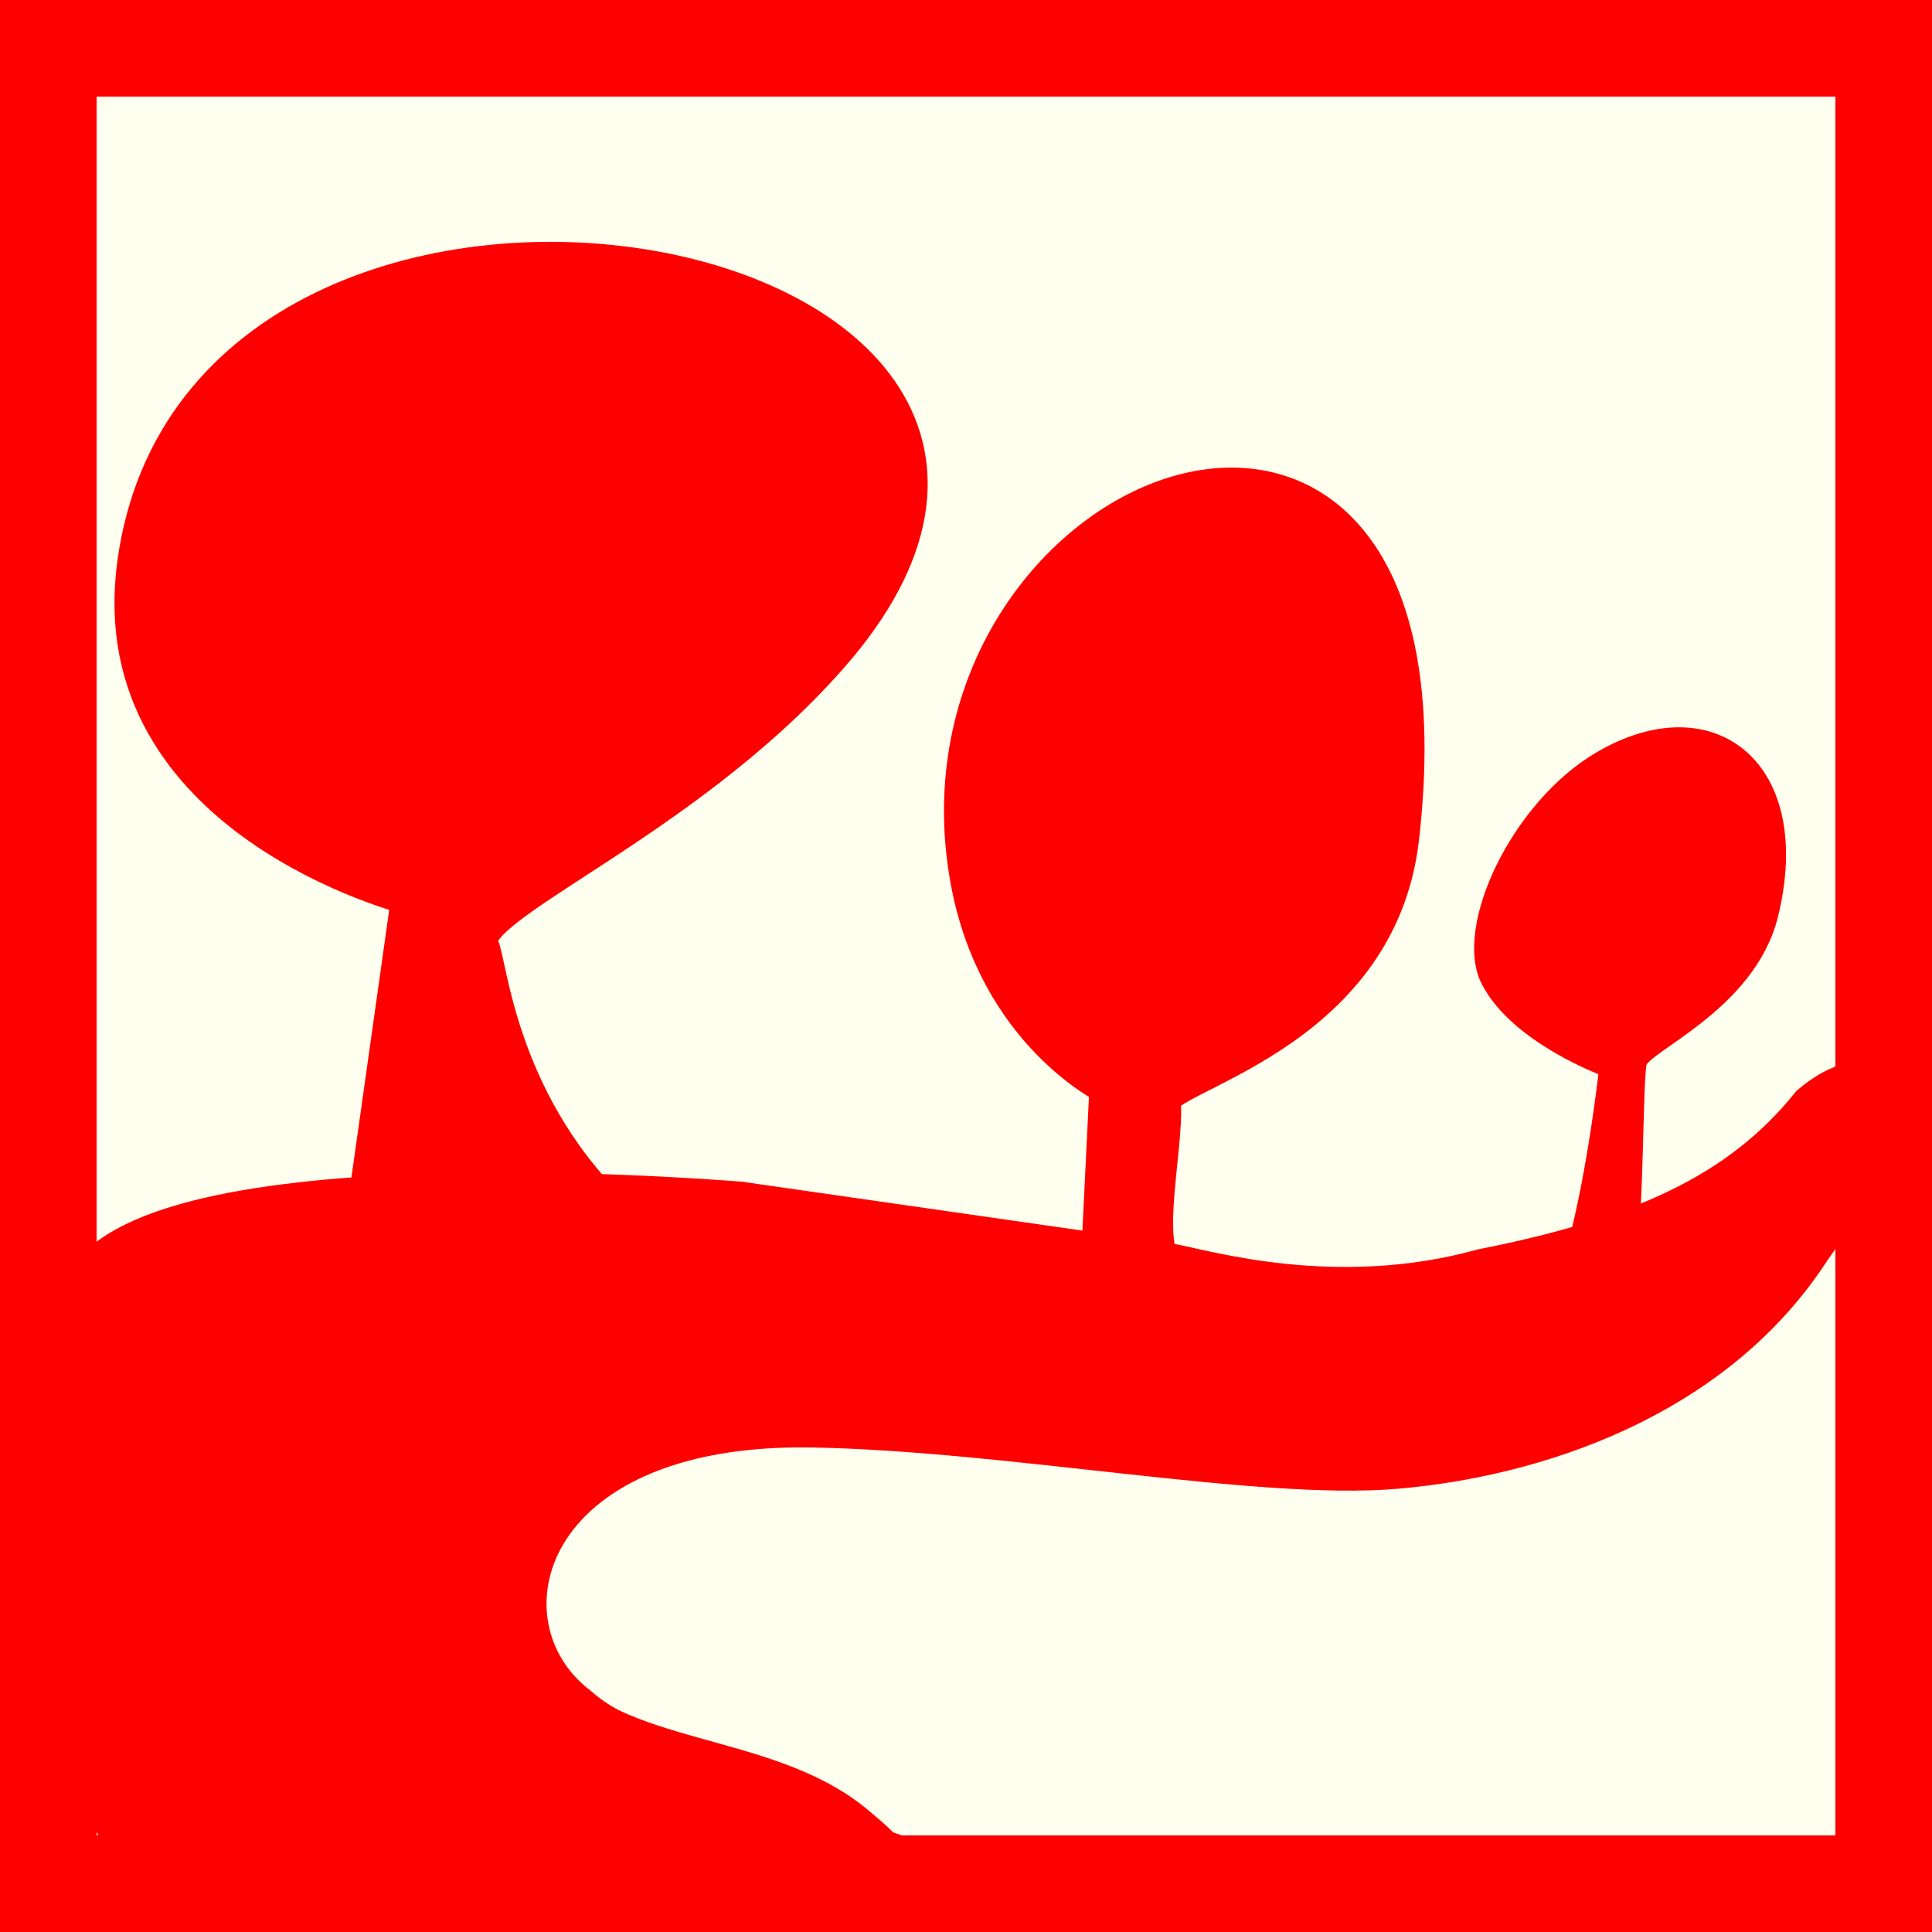
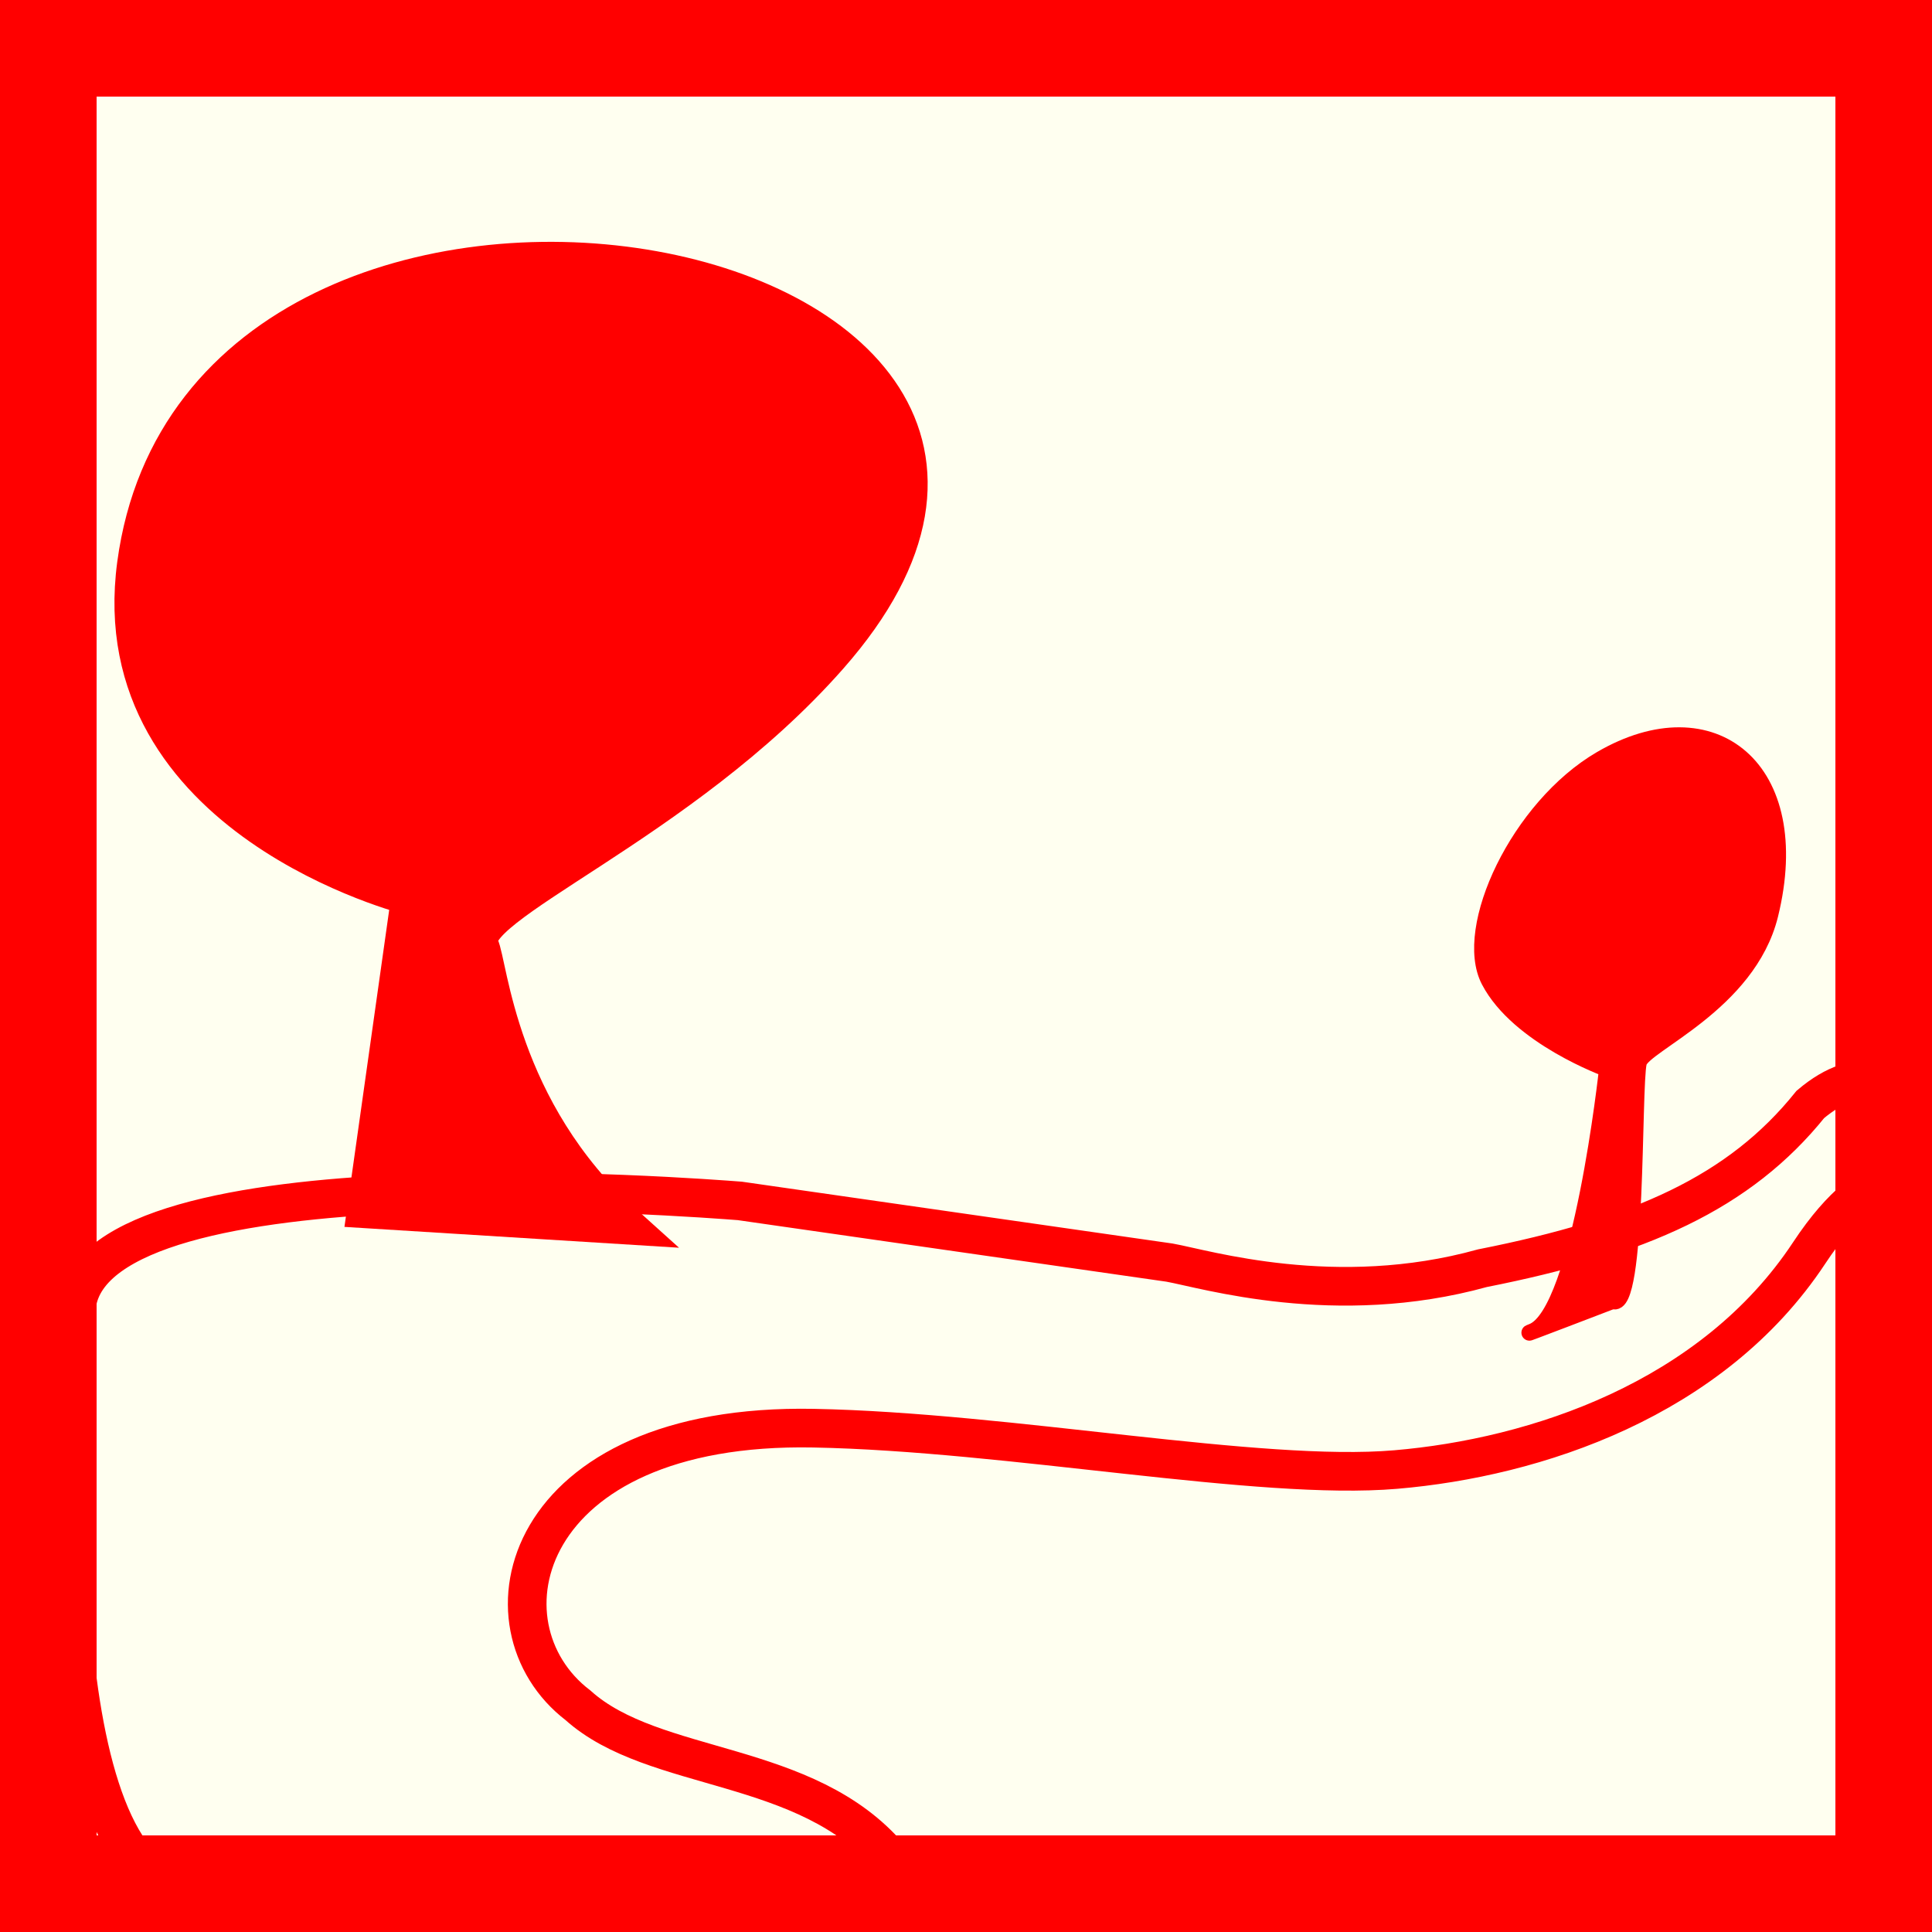
<svg xmlns="http://www.w3.org/2000/svg" version="1.1" id="Ebene_1" x="0px" y="0px" width="100px" height="100px" viewBox="0 0 100 100" enable-background="new 0 0 100 100" xml:space="preserve">
  <rect fill-rule="evenodd" clip-rule="evenodd" fill="#FF0000" width="100" height="100" />
  <polygon fill="#FFFFF0" points="5,5 95,5 95,95 5,95 5,5 " />
  <path fill-rule="evenodd" clip-rule="evenodd" fill="#FF0000" d="M32.317,63.396c-6.573-5.905-7.038-13.488-7.501-14.418  c-1.038-2.087,10.398-6.313,18.082-15.043C61.615,12.673,10.541,3.368,7.069,29.209c-1.772,13.19,14.196,17.164,14.196,17.164  l-2.286,16.192L32.317,63.396z" />
  <path fill-rule="evenodd" clip-rule="evenodd" fill="none" stroke="#FF0000" stroke-width="2.016" stroke-miterlimit="3.864" d="  M32.317,63.396c-6.573-5.905-7.038-13.488-7.501-14.418c-1.038-2.087,10.398-6.313,18.082-15.043  C61.615,12.673,10.541,3.368,7.069,29.209c-1.772,13.19,14.196,17.164,14.196,17.164l-2.286,16.192L32.317,63.396z" />
-   <path fill-rule="evenodd" clip-rule="evenodd" fill="#FF0000" d="M38.294,61.95C36.229,61.799,6.141,59.115,5,66.832  c-0.564,3.821-2.651,29.462,4.052,29.484c2.68,0.009,44.839,0.683,37.011-1.522c-4.331-4.947-12.206-4.187-16.143-7.61  c-5.414-3.996-3.006-14.147,12.196-13.865c10.158,0.187,23.042,2.651,30.13,2.068c7.229-0.595,16.376-3.499,21.391-10.826  c3.604-5.276,3.943-2.414,3.593-6.178c-0.228-2.45-0.966-3.354-3.525-1.261c-3.673,4.421-8.834,6.635-16.974,8.193  c-7.604,2.039-14.353,0.038-16.192-0.279L38.294,61.95z" />
  <path fill-rule="evenodd" clip-rule="evenodd" fill="none" stroke="#FF0000" stroke-width="2" stroke-miterlimit="3.864" d="  M38.294,62.159c-2.065-0.156-33.181-2.608-34.322,5.377c-0.564,3.953-2.007,27.819,5.08,30.182  c2.869,0.956,44.886,2.362,37.011-1.575c-4.331-5.118-12.206-4.331-16.143-7.874c-5.414-4.135-3.006-14.639,12.196-14.347  c10.158,0.193,23.042,2.744,30.13,2.141c7.229-0.615,16.376-3.62,21.391-11.202c3.604-5.46,5.34-2.621,4.989-6.516  c-0.228-2.534-2.362-3.347-4.922-1.181c-3.673,4.574-8.834,6.865-16.974,8.478c-7.604,2.109-14.353,0.04-16.192-0.289L38.294,62.159  z" />
-   <path fill-rule="evenodd" clip-rule="evenodd" fill="#FF0000" d="M60.889,65.848c-2.251-0.028-0.535-6.54-0.787-8.859  c-0.15-1.424,11.16-3.368,12.341-13.604c3.458-29.957-25.986-18.309-22.246,2.165c1.444,7.902,7.204,10.655,7.204,10.655  l-0.522,10.628L60.889,65.848z" />
-   <path fill-rule="evenodd" clip-rule="evenodd" fill="none" stroke="#FF0000" stroke-width="2.016" stroke-miterlimit="3.864" d="  M60.889,65.848c-2.251-0.028-0.535-6.54-0.787-8.859c-0.15-1.424,11.16-3.368,12.341-13.604  c3.458-29.957-25.986-18.309-22.246,2.165c1.444,7.902,7.204,10.655,7.204,10.655l-0.522,10.628L60.889,65.848z" />
  <path fill-rule="evenodd" clip-rule="evenodd" fill="#FF0000" d="M83.474,67.339c1.328,0.641,1.055-11.046,1.35-12.334  c0.213-0.933,5.66-3.024,6.802-7.649c1.867-7.59-2.987-11.438-8.761-8.071c-4.264,2.484-7.204,8.765-5.795,11.475  c1.52,2.919,6.108,4.571,6.108,4.571s-1.365,12.587-3.857,13.583C78.186,69.366,83.474,67.339,83.474,67.339z" />
  <path fill-rule="evenodd" clip-rule="evenodd" fill="none" stroke="#FF0000" stroke-width="0.826" stroke-miterlimit="3.864" d="  M83.474,67.339c1.328,0.641,1.055-11.046,1.35-12.334c0.213-0.933,5.66-3.024,6.802-7.649c1.867-7.59-2.987-11.438-8.761-8.071  c-4.264,2.484-7.204,8.765-5.795,11.475c1.52,2.919,6.108,4.571,6.108,4.571s-1.365,12.587-3.857,13.583  C78.186,69.366,83.474,67.339,83.474,67.339z" />
</svg>